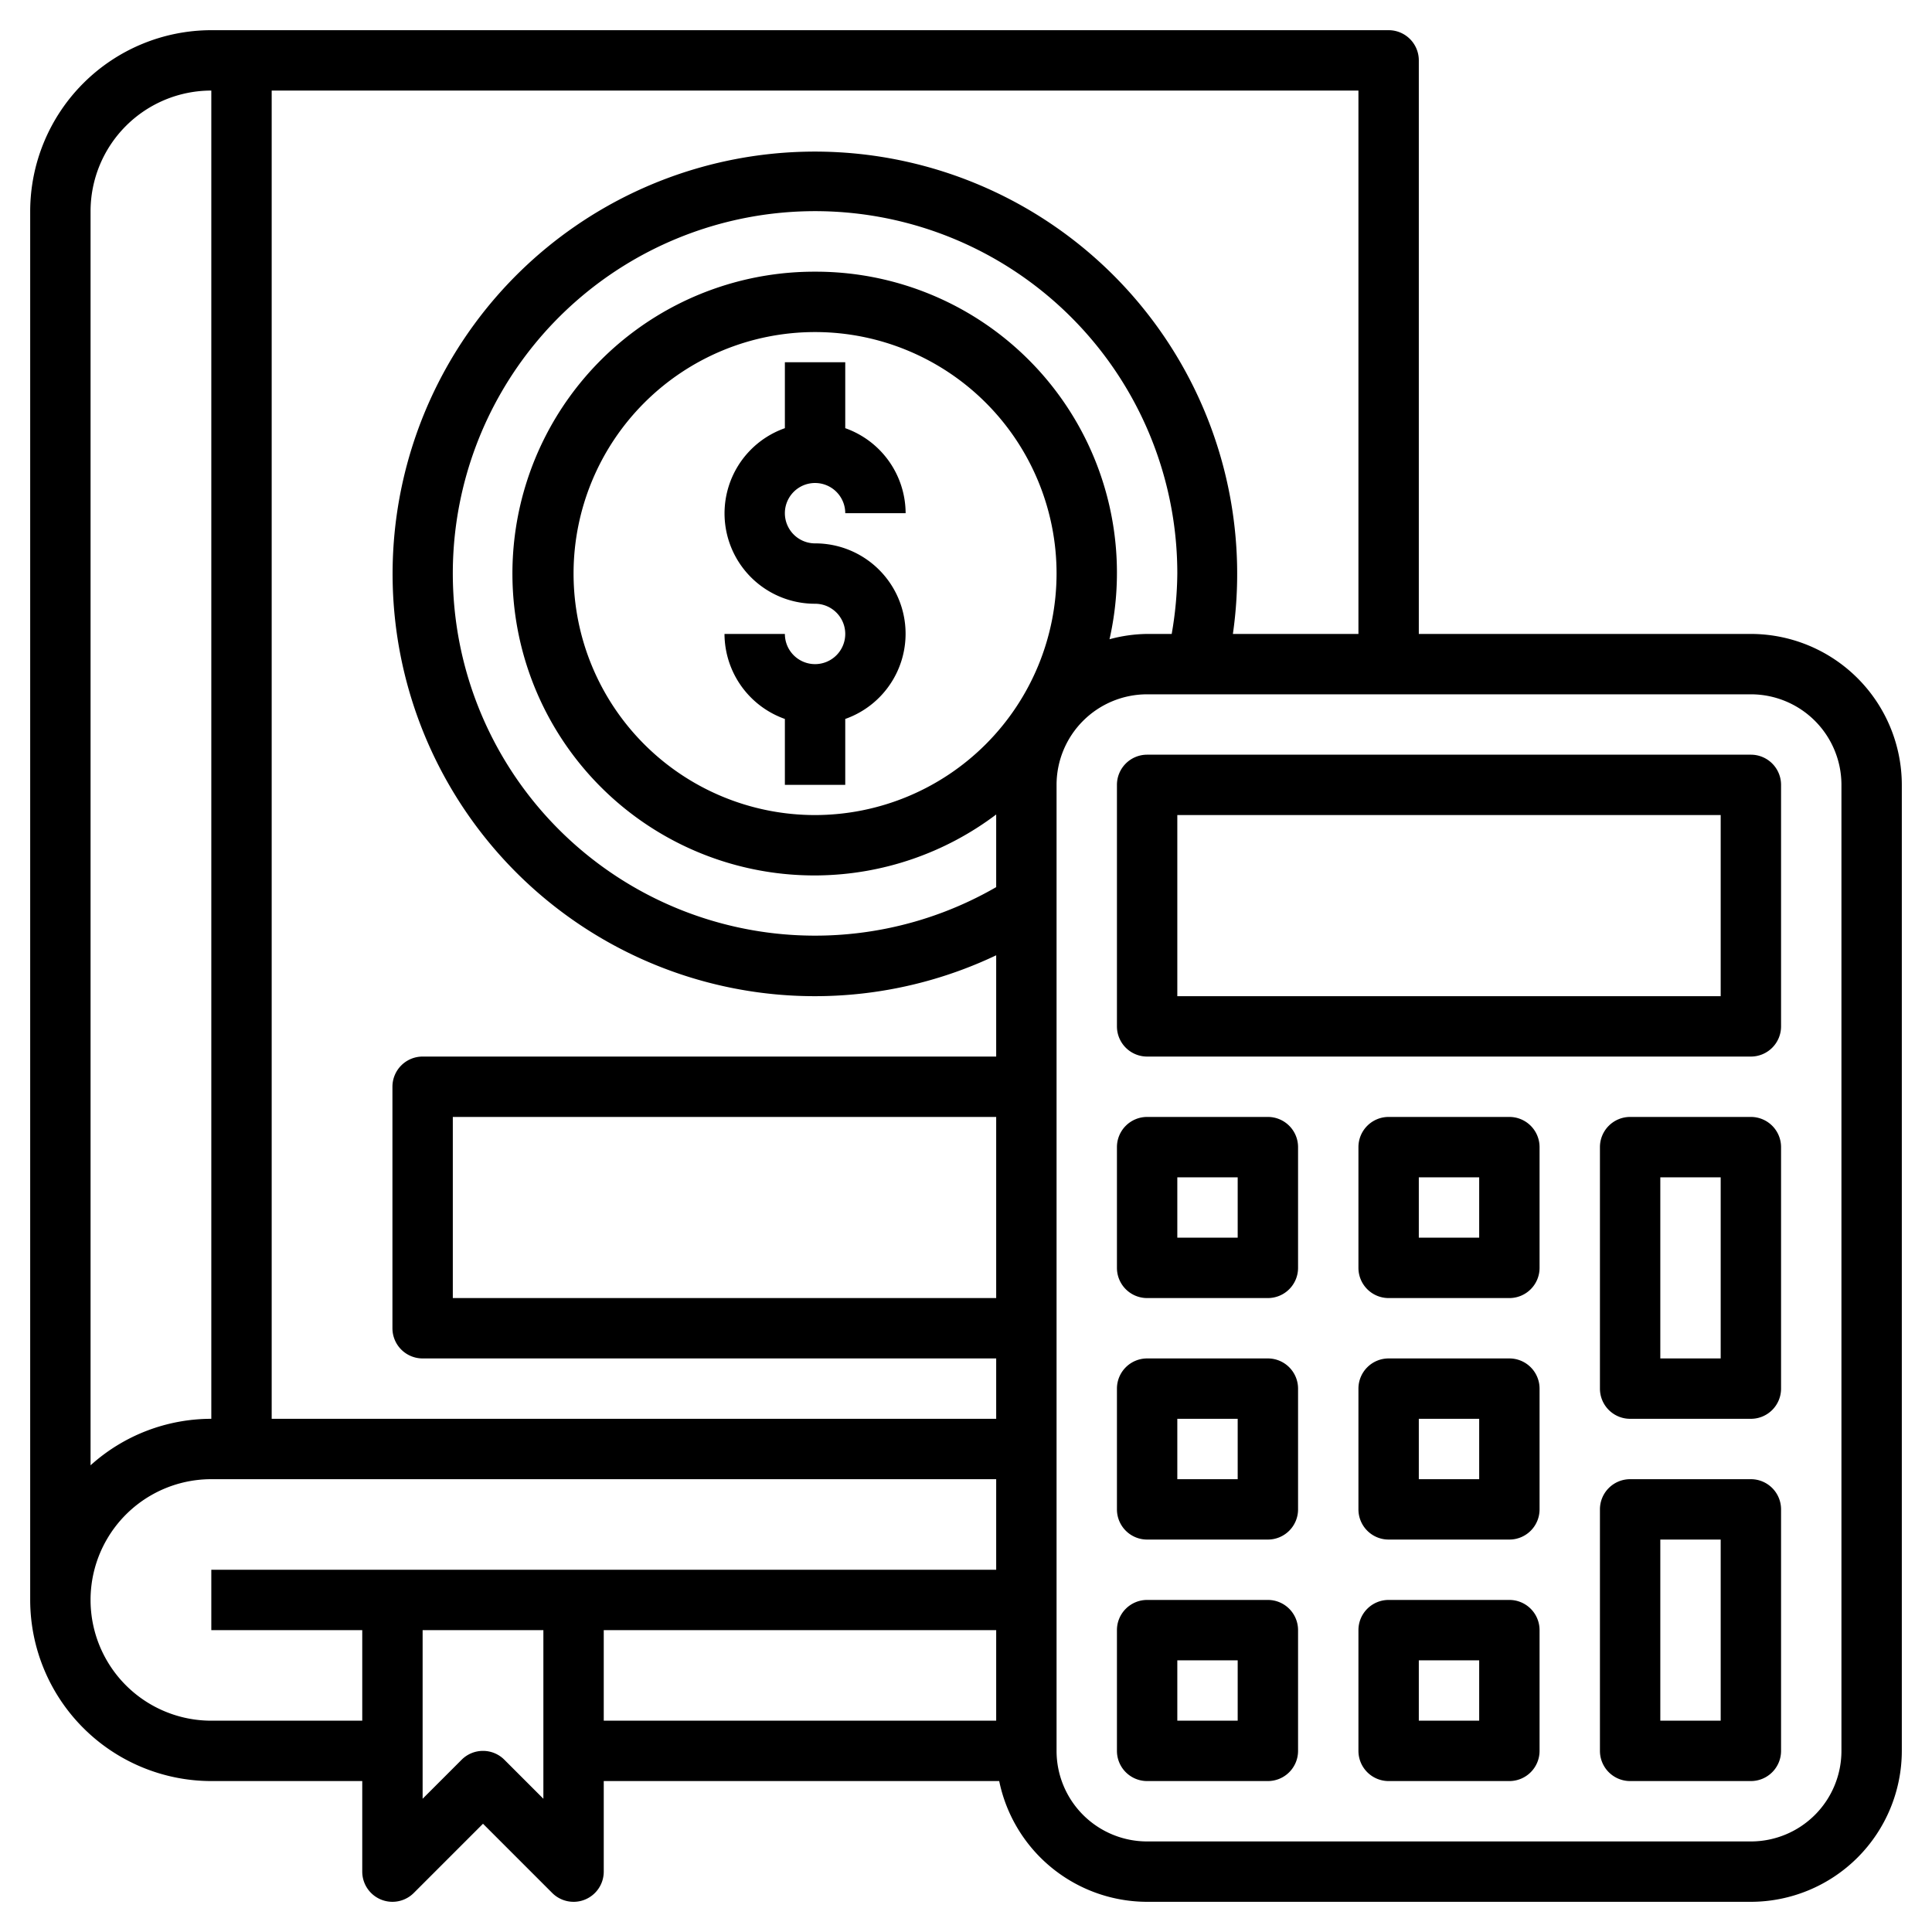
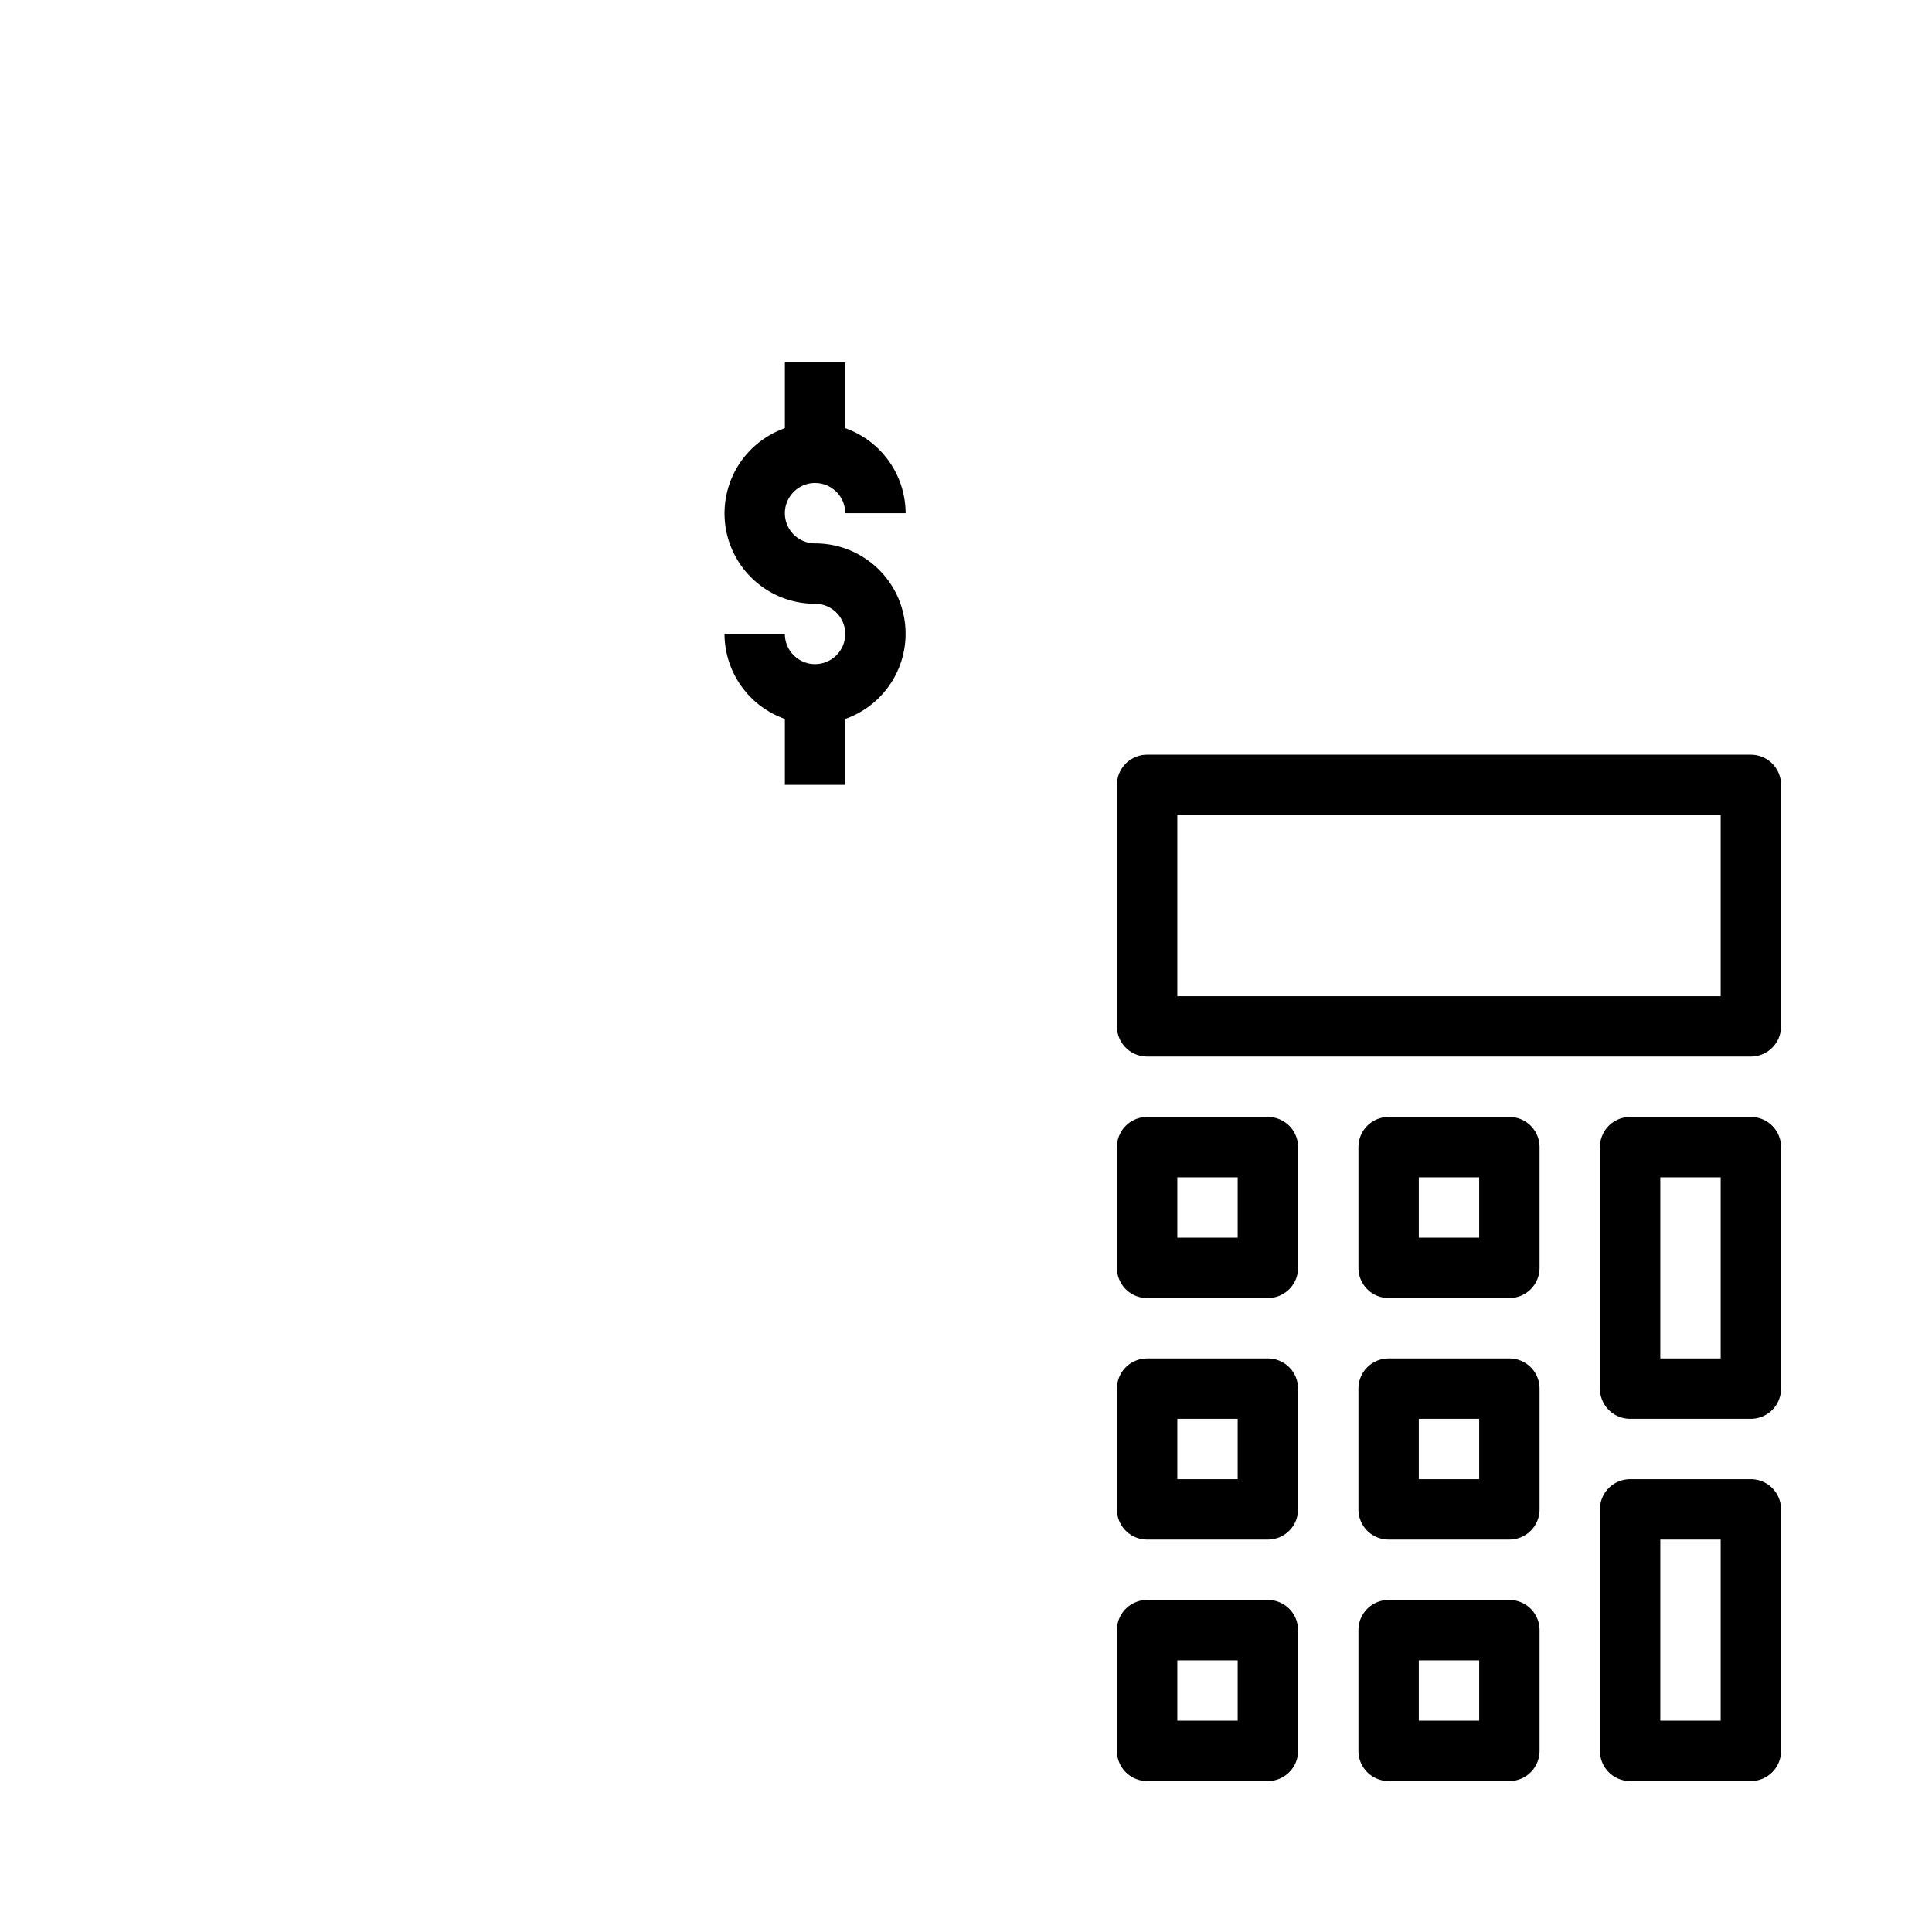
<svg xmlns="http://www.w3.org/2000/svg" version="1.1" width="25" height="25" x="0" y="0" viewBox="0 0 64 64" style="enable-background:new 0 0 512 512" xml:space="preserve" class="">
  <g>
-     <path d="M58 21H47V2a1 1 0 0 0-1-1H7a6.006 6.006 0 0 0-6 6v46a6.006 6.006 0 0 0 6 6h5v3a1 1 0 0 0 1.707.707L16 60.414l2.293 2.293A1 1 0 0 0 19 63a.987.987 0 0 0 .383-.076A1 1 0 0 0 20 62v-3h13.1a5.009 5.009 0 0 0 4.9 4h20a5.006 5.006 0 0 0 5-5V26a5.006 5.006 0 0 0-5-5Zm-13 0h-4.159A13.989 13.989 0 1 0 33 31.645V35H14a1 1 0 0 0-1 1v8a1 1 0 0 0 1 1h19v2H9V3h36Zm-18 6a8 8 0 1 1 8-8 8.009 8.009 0 0 1-8 8Zm0-18a10 10 0 1 0 6 17.981v2.406A12 12 0 1 1 39 19a12.146 12.146 0 0 1-.186 2H38a4.932 4.932 0 0 0-1.246.176A9.974 9.974 0 0 0 27 9Zm6 28v6H15v-6ZM7 3v44a5.969 5.969 0 0 0-4 1.54V7a4 4 0 0 1 4-4Zm0 54a4 4 0 0 1 0-8h26v3H7v2h5v3Zm9.707 1.293a1 1 0 0 0-1.414 0L14 59.586V54h4v5.586ZM20 54h13v3H20Zm41 4a3 3 0 0 1-3 3H38a3 3 0 0 1-3-3V26a3 3 0 0 1 3-3h20a3 3 0 0 1 3 3Z" fill="#000000" opacity="1" data-original="#000000" class="" />
    <path d="M58 25H38a1 1 0 0 0-1 1v8a1 1 0 0 0 1 1h20a1 1 0 0 0 1-1v-8a1 1 0 0 0-1-1Zm-1 8H39v-6h18ZM58 49h-4a1 1 0 0 0-1 1v8a1 1 0 0 0 1 1h4a1 1 0 0 0 1-1v-8a1 1 0 0 0-1-1Zm-1 8h-2v-6h2ZM58 37h-4a1 1 0 0 0-1 1v8a1 1 0 0 0 1 1h4a1 1 0 0 0 1-1v-8a1 1 0 0 0-1-1Zm-1 8h-2v-6h2ZM42 37h-4a1 1 0 0 0-1 1v4a1 1 0 0 0 1 1h4a1 1 0 0 0 1-1v-4a1 1 0 0 0-1-1Zm-1 4h-2v-2h2ZM50 37h-4a1 1 0 0 0-1 1v4a1 1 0 0 0 1 1h4a1 1 0 0 0 1-1v-4a1 1 0 0 0-1-1Zm-1 4h-2v-2h2ZM42 45h-4a1 1 0 0 0-1 1v4a1 1 0 0 0 1 1h4a1 1 0 0 0 1-1v-4a1 1 0 0 0-1-1Zm-1 4h-2v-2h2ZM50 45h-4a1 1 0 0 0-1 1v4a1 1 0 0 0 1 1h4a1 1 0 0 0 1-1v-4a1 1 0 0 0-1-1Zm-1 4h-2v-2h2ZM42 53h-4a1 1 0 0 0-1 1v4a1 1 0 0 0 1 1h4a1 1 0 0 0 1-1v-4a1 1 0 0 0-1-1Zm-1 4h-2v-2h2ZM50 53h-4a1 1 0 0 0-1 1v4a1 1 0 0 0 1 1h4a1 1 0 0 0 1-1v-4a1 1 0 0 0-1-1Zm-1 4h-2v-2h2ZM27 16a1 1 0 0 1 1 1h2a3 3 0 0 0-2-2.816V12h-2v2.184A2.993 2.993 0 0 0 27 20a1 1 0 1 1-1 1h-2a3 3 0 0 0 2 2.816V26h2v-2.184A2.993 2.993 0 0 0 27 18a1 1 0 0 1 0-2Z" fill="#000000" opacity="1" data-original="#000000" class="" />
  </g>
</svg>